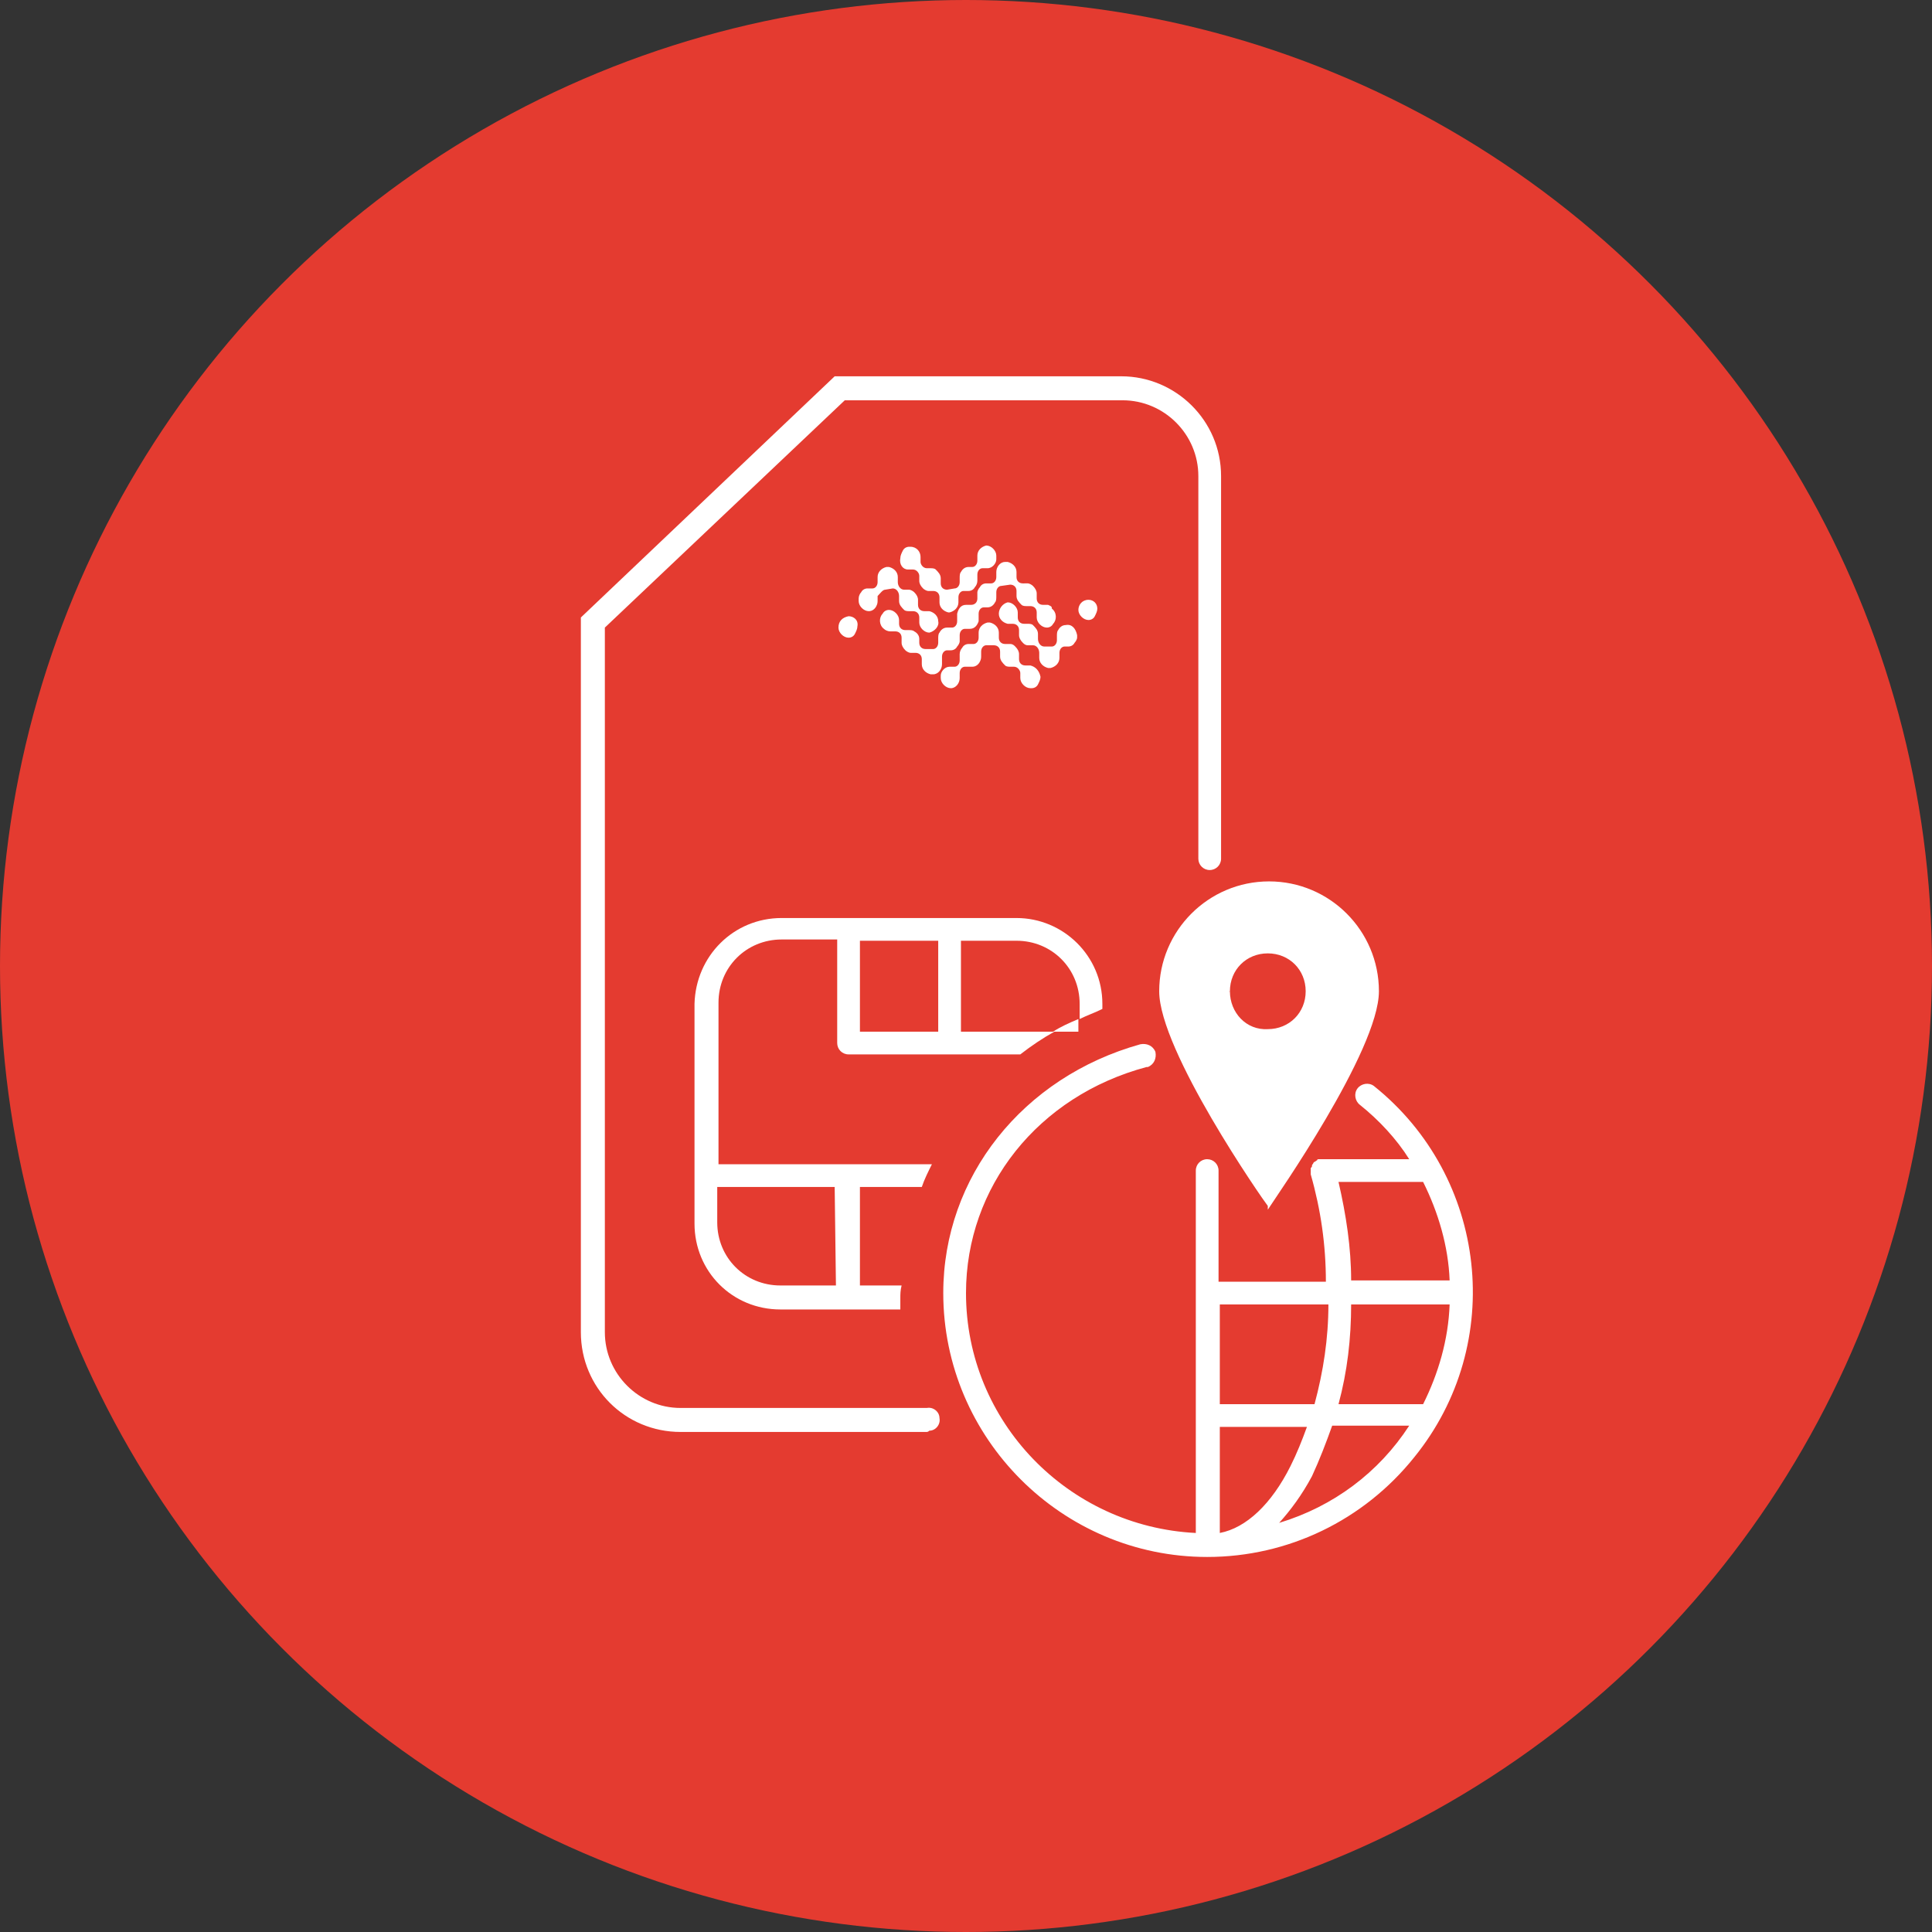
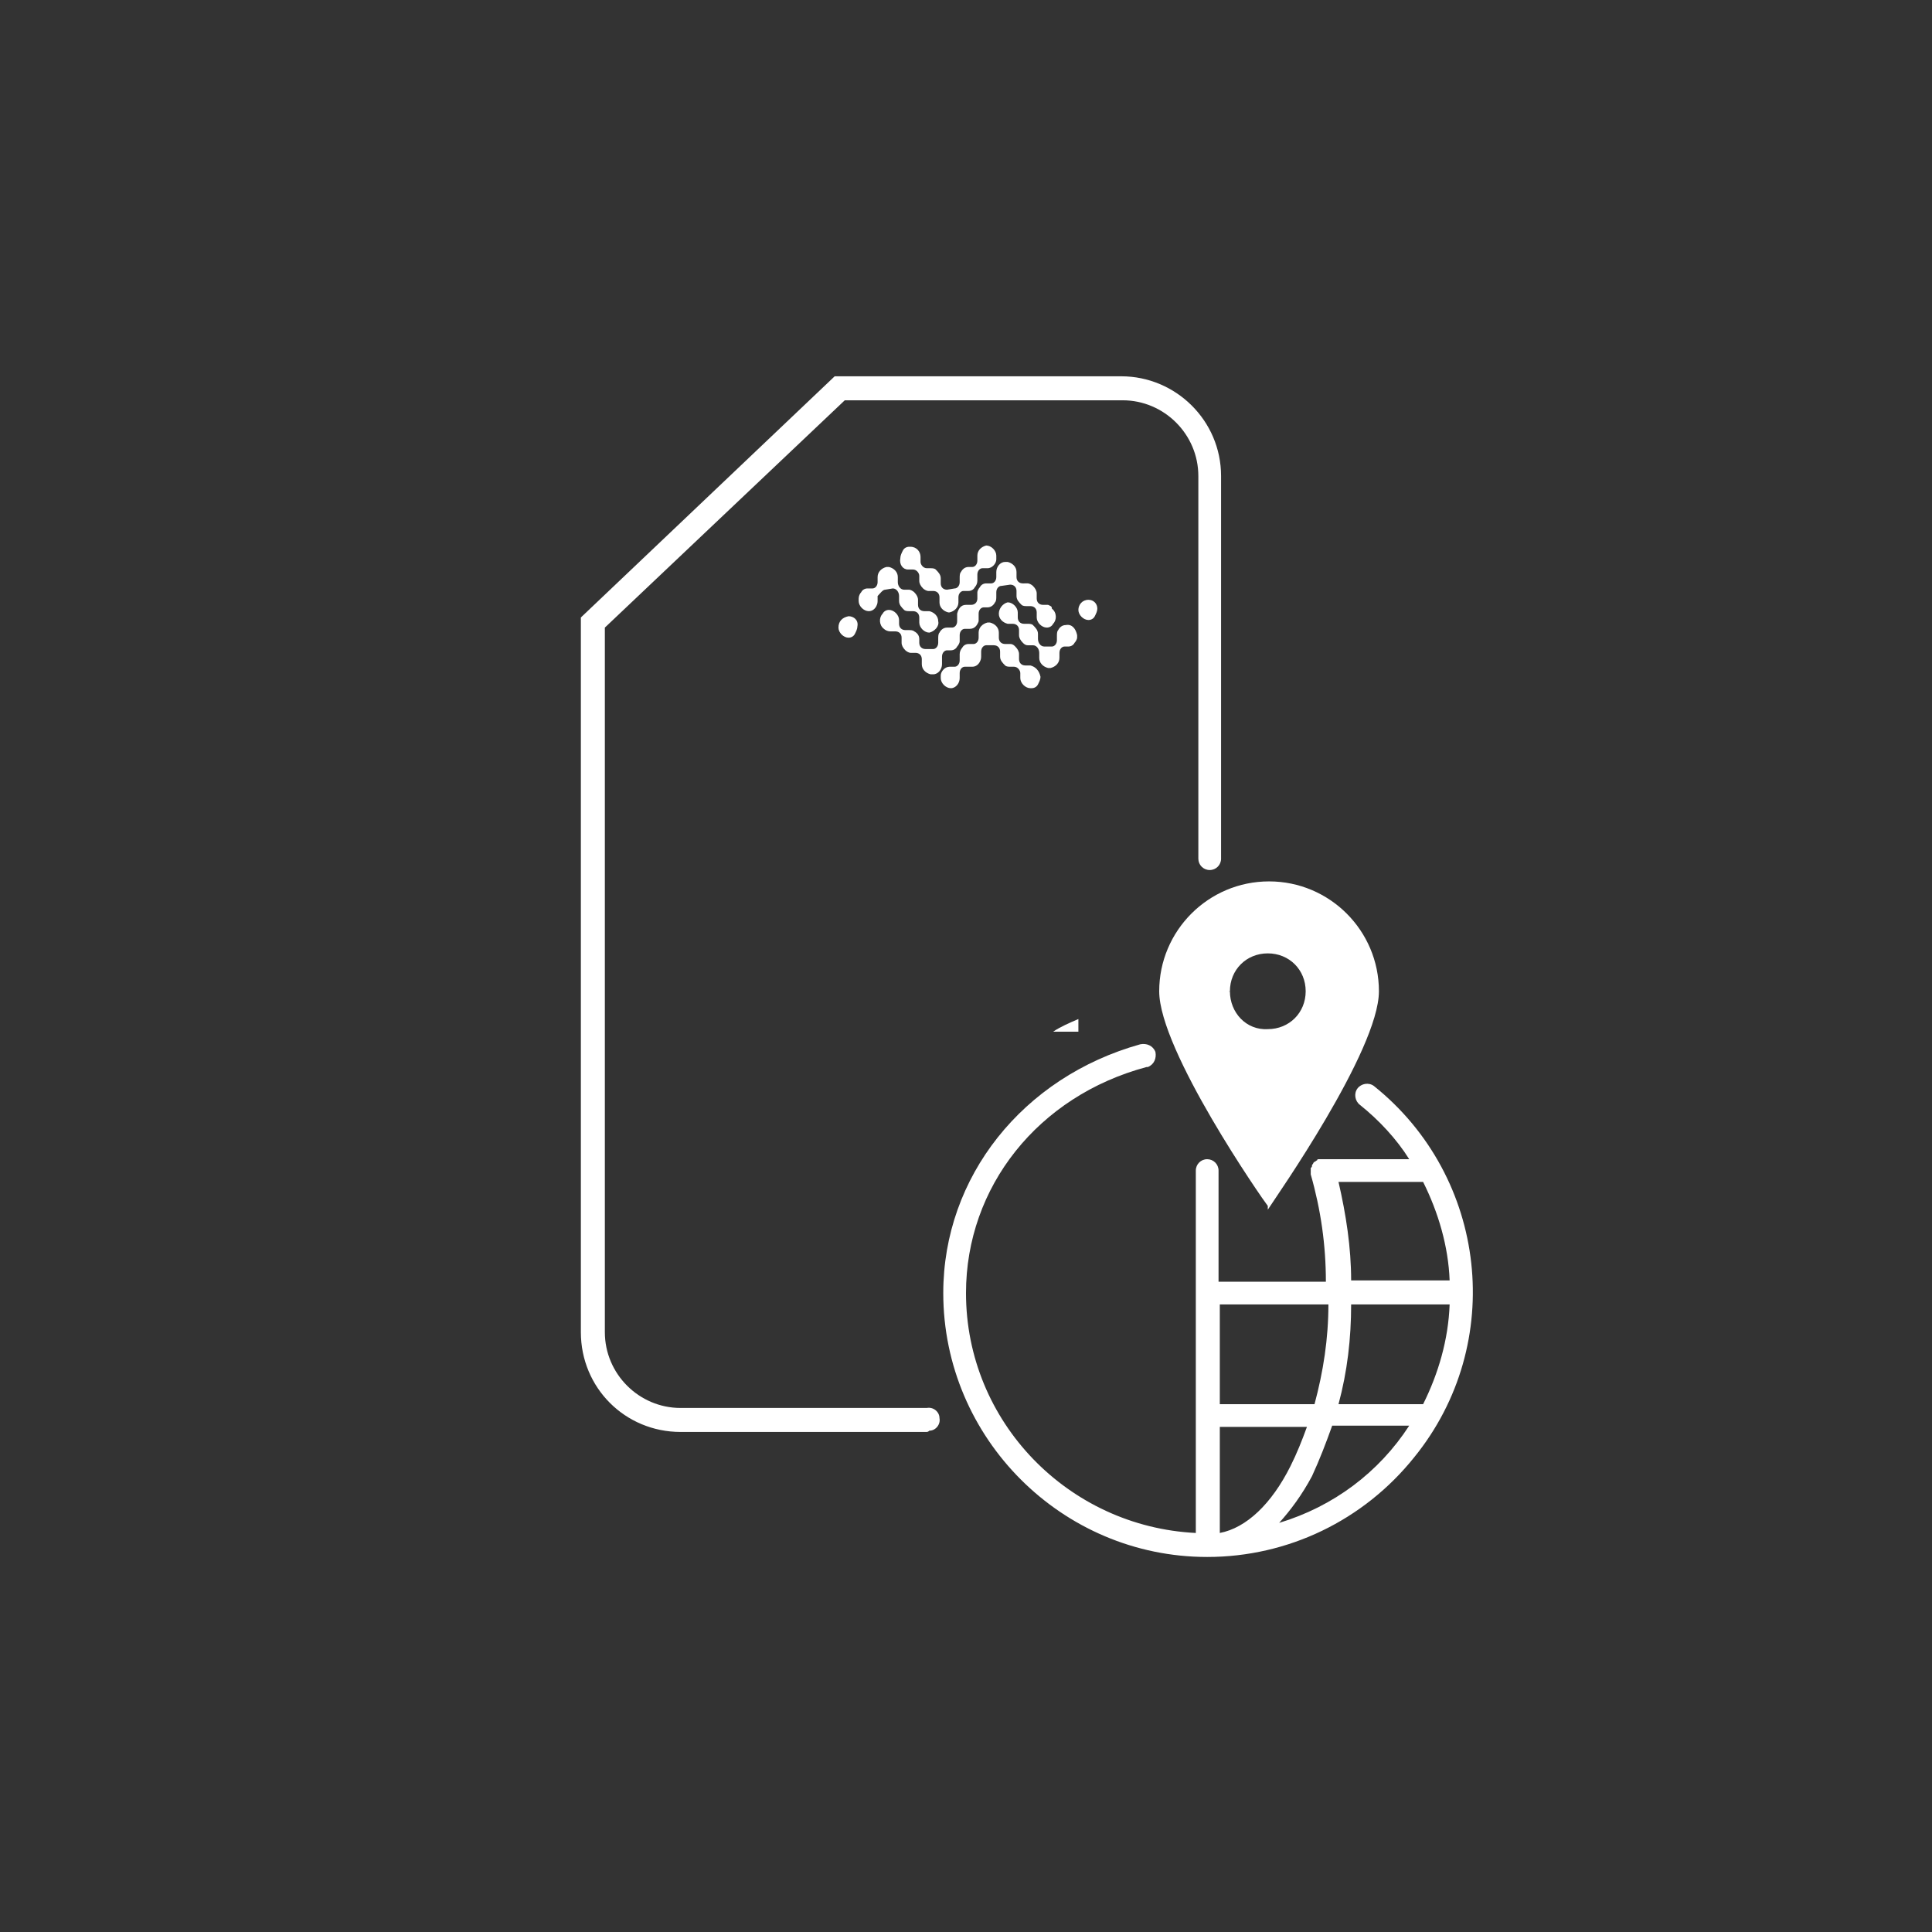
<svg xmlns="http://www.w3.org/2000/svg" version="1.1" id="Easy-SIM" x="0px" y="0px" viewBox="0 0 153 153" style="enable-background:new 0 0 153 153;" xml:space="preserve">
  <rect x="0" y="0" width="153" height="153" fill="#333333" stroke="none" />
  <style type="text/css">
	.st0{fill:#E43B30;}
	.st1{fill:#FFFFFF;}
	.st2{fill:none;}
</style>
-   <circle class="st0" cx="76.5" cy="76.5" r="76.5" />
  <title>Easy-SIM</title>
  <path class="st1" d="M73.4,113.4H53.9c-4.4,0-7.9-3.5-7.9-7.9l0,0V48.9l20.1-19.1h22.7c4.3,0,7.9,3.5,7.9,7.9V68  c0,0.5-0.4,0.9-0.9,0.9s-0.9-0.4-0.9-0.9l0,0V37.7c0-3.3-2.7-6-6-6h-22l-19,18v55.8c0,3.3,2.7,6,6,6h19.5c0.5-0.1,1,0.3,1,0.8  c0.1,0.5-0.3,1-0.8,1C73.5,113.4,73.4,113.4,73.4,113.4L73.4,113.4z" />
  <g>
    <path class="st1" d="M75.3,51.5c0.2,0,0.4-0.1,0.5-0.3c0.1-0.1,0.2-0.3,0.2-0.4c0-0.1,0-0.1,0-0.2v-0.3c0-0.3,0.2-0.5,0.4-0.5h0.4   c0.4,0,0.6-0.3,0.7-0.6c0,0,0,0,0-0.2v-0.4c0-0.3,0.2-0.5,0.4-0.5l0,0h0.3c0.3,0,0.5-0.2,0.6-0.4c0.1-0.1,0.1-0.3,0.1-0.5   c0-0.1,0-0.3,0-0.3c0-0.3,0.2-0.5,0.4-0.5l0.7-0.1c0.3,0,0.5,0.2,0.5,0.5c0,0,0,0.3,0,0.4c0,0.3,0.2,0.5,0.4,0.7   C81,48,81.2,48,81.3,48h0.3c0.3,0,0.5,0.2,0.5,0.5v0.4c0,0.4,0.4,0.8,0.8,0.8c0.2,0,0.4-0.1,0.5-0.3c0.3-0.3,0.3-0.9-0.1-1.2   c0-0.2-0.1-0.2-0.3-0.3h-0.4c-0.3,0-0.5-0.2-0.5-0.5c0,0,0-0.3,0-0.4c0-0.2-0.1-0.4-0.3-0.6c-0.1-0.1-0.3-0.2-0.4-0.2H81   c-0.3,0-0.5-0.2-0.5-0.5v-0.4c0-0.4-0.3-0.7-0.7-0.8h-0.2c-0.4,0-0.7,0.4-0.7,0.8v0.4c0,0.3-0.2,0.5-0.4,0.5h-0.4   c-0.2,0-0.4,0.1-0.5,0.3c-0.1,0.1-0.2,0.3-0.2,0.4c0,0.1,0,0.1,0,0.2v0.3c0,0.3-0.2,0.5-0.5,0.5h-0.4c-0.4,0-0.6,0.3-0.7,0.7   c0,0.1,0,0.1,0,0.2v0.4c0,0.3-0.2,0.5-0.4,0.5H75c-0.3,0-0.5,0.2-0.6,0.4c-0.1,0.1-0.1,0.3-0.1,0.5v0.3c0,0.3-0.2,0.5-0.4,0.5h-0.6   c-0.3,0-0.5-0.2-0.5-0.5v-0.2v-0.1c0-0.3-0.2-0.5-0.4-0.6c-0.1-0.1-0.3-0.1-0.4-0.1h-0.3c-0.3,0-0.5-0.2-0.5-0.5v-0.3   c0-0.4-0.4-0.8-0.8-0.8c-0.2,0-0.4,0.1-0.5,0.3c-0.3,0.3-0.3,0.9,0.1,1.2c0.1,0.1,0.3,0.2,0.5,0.2h0.4c0.3,0,0.5,0.2,0.5,0.5v0.3   v0.1c0,0.2,0.1,0.4,0.3,0.6c0.1,0.1,0.3,0.2,0.4,0.2h0.4c0.3,0,0.5,0.2,0.5,0.5v0.4c0,0.4,0.3,0.7,0.7,0.8h0.2   c0.4,0,0.7-0.4,0.7-0.8V52c0-0.3,0.2-0.5,0.4-0.5H75.3z" />
    <path class="st1" d="M71.9,45.1h0.4c0.3,0,0.5,0.3,0.5,0.5V46c0,0.2,0.1,0.4,0.3,0.6c0.1,0.1,0.3,0.2,0.4,0.2h0.4   c0.3,0,0.5,0.2,0.5,0.5v0.4c0,0.4,0.3,0.7,0.7,0.8h0.1c0.4-0.1,0.7-0.4,0.7-0.8v-0.4c0-0.3,0.2-0.5,0.4-0.5h0.4   c0.2,0,0.4-0.1,0.5-0.3c0.1-0.1,0.2-0.3,0.2-0.5v-0.5c0-0.3,0.2-0.5,0.4-0.5h0.4c0.4,0,0.7-0.4,0.7-0.7V44c0-0.4-0.4-0.8-0.8-0.8   c-0.4,0.1-0.7,0.4-0.7,0.8v0.4c0,0.3-0.2,0.5-0.4,0.5h-0.3c-0.3,0-0.5,0.2-0.6,0.4C76,45.4,76,45.6,76,45.8v0.3   c0,0.3-0.2,0.5-0.4,0.5L75,46.7c-0.3,0-0.5-0.2-0.5-0.5c0,0,0-0.3,0-0.4c0-0.3-0.2-0.5-0.4-0.7C74,45,73.8,45,73.7,45h-0.3   c-0.3,0-0.5-0.3-0.5-0.5v-0.4c0-0.4-0.3-0.8-0.8-0.8H72c-0.2,0-0.4,0.1-0.5,0.3s-0.2,0.4-0.2,0.6C71.2,44.7,71.5,45.1,71.9,45.1z" />
    <path class="st1" d="M70.1,46.7l0.6-0.1c0.3,0,0.5,0.3,0.5,0.6c0,0,0,0.3,0,0.4c0,0.3,0.2,0.5,0.4,0.7c0.1,0.1,0.3,0.1,0.4,0.1h0.3   c0.3,0,0.5,0.2,0.5,0.5v0.4c0,0.4,0.4,0.8,0.8,0.8c0.4-0.1,0.8-0.5,0.7-0.9c0-0.4-0.3-0.7-0.7-0.8h-0.4c-0.3,0-0.5-0.2-0.5-0.5   c0,0,0-0.3,0-0.4c0-0.2-0.1-0.4-0.3-0.6c-0.1-0.1-0.3-0.2-0.4-0.2h-0.4c-0.3,0-0.5-0.3-0.5-0.6v-0.4c0-0.4-0.3-0.7-0.7-0.8h-0.2   c-0.4,0.1-0.7,0.4-0.7,0.8v0.4c0,0.3-0.2,0.5-0.4,0.5h-0.4c-0.2,0-0.4,0.1-0.5,0.3C68.1,47,68,47.2,68,47.4c0,0.1,0,0.1,0,0.2   c0,0.4,0.4,0.8,0.8,0.8c0.3,0,0.5-0.2,0.6-0.4s0.1-0.3,0.1-0.5v-0.3C69.7,47,69.9,46.7,70.1,46.7z" />
    <path class="st1" d="M81.6,52.7h-0.4c-0.3,0-0.5-0.2-0.5-0.5c0,0,0-0.3,0-0.4c0-0.2-0.1-0.4-0.3-0.6C80.3,51.1,80.2,51,80,51h-0.4   c-0.3,0-0.5-0.2-0.5-0.5v-0.4c0-0.4-0.3-0.7-0.7-0.8h-0.2c-0.4,0.1-0.7,0.4-0.7,0.8v0.4c0,0.3-0.2,0.5-0.4,0.5h-0.4   c-0.2,0-0.4,0.1-0.5,0.3c-0.1,0.1-0.2,0.3-0.2,0.5c0,0.1,0,0.1,0,0.2v0.3c0,0.3-0.2,0.5-0.4,0.5h-0.4c-0.4,0-0.7,0.4-0.7,0.7   c0,0.1,0,0.1,0,0.2c0,0.4,0.4,0.8,0.8,0.8s0.7-0.4,0.7-0.8v-0.4c0-0.3,0.2-0.5,0.4-0.5H77c0.3,0,0.5-0.2,0.6-0.4s0.1-0.3,0.1-0.5   v-0.3c0-0.3,0.2-0.5,0.4-0.5c0.2,0,0.4,0,0.6,0c0.3,0,0.5,0.2,0.5,0.5c0,0,0,0.3,0,0.4c0,0.3,0.2,0.5,0.4,0.7   c0.1,0.1,0.3,0.1,0.4,0.1h0.3c0.3,0,0.5,0.3,0.5,0.5v0.4c0,0.4,0.4,0.8,0.8,0.8h0.1c0.2,0,0.4-0.1,0.5-0.3s0.2-0.4,0.2-0.6   C82.3,53.1,82,52.8,81.6,52.7z" />
    <path class="st1" d="M84.4,49.5c-0.3,0-0.5,0.2-0.6,0.4c-0.1,0.1-0.1,0.3-0.1,0.5v0.3c0,0.3-0.2,0.5-0.4,0.5h-0.6   c-0.3,0-0.5-0.3-0.5-0.6c0,0,0-0.3,0-0.4c0-0.3-0.2-0.5-0.4-0.7c-0.1-0.1-0.3-0.1-0.4-0.1h-0.3c-0.3,0-0.5-0.2-0.5-0.5v-0.4l0,0   c0-0.4-0.4-0.8-0.8-0.8l0,0c-0.4,0.1-0.7,0.5-0.7,0.9s0.3,0.7,0.7,0.8h0.4c0.3,0,0.5,0.2,0.5,0.5v0.4c0,0.2,0.1,0.4,0.3,0.6   c0.1,0.1,0.2,0.2,0.4,0.2h0.4c0.3,0,0.5,0.3,0.5,0.6v0.4c0,0.4,0.3,0.7,0.7,0.8h0.2c0.4-0.1,0.7-0.4,0.7-0.8v-0.4   c0-0.3,0.2-0.5,0.4-0.5h0.3c0.2,0,0.4-0.1,0.5-0.3c0.1-0.1,0.2-0.3,0.2-0.4c0-0.1,0-0.1,0-0.2C85.2,49.8,84.9,49.4,84.4,49.5z" />
    <path class="st1" d="M67.2,48.8L67.2,48.8c-0.5,0.1-0.8,0.4-0.8,0.9c0,0.4,0.4,0.8,0.8,0.8c0.2,0,0.4-0.1,0.5-0.3s0.2-0.4,0.2-0.6   C68,49.1,67.6,48.8,67.2,48.8z" />
    <path class="st1" d="M86.2,47.5L86.2,47.5c-0.5,0-0.8,0.4-0.8,0.8l0,0c0,0.4,0.4,0.8,0.8,0.8l0,0c0.2,0,0.4-0.1,0.5-0.3   s0.2-0.4,0.2-0.6C86.9,47.8,86.6,47.5,86.2,47.5z" />
  </g>
  <path class="st2" d="M56.9,96.8c0,2.8,2.2,5,5,5h4.4V94h-9.4V96.8z" />
  <rect x="68.1" y="74.5" class="st2" width="6.2" height="7.2" />
  <path class="st2" d="M68.1,101.8h3.3c0.1-2.7,0.7-5.3,1.6-7.8h-4.9V101.8z" />
  <path class="st2" d="M66.2,82.6v-8.2h-4.4c-2.8,0-5,2.2-5,5V92h16.9c1.6-3.3,4-6.3,6.9-8.6H67.1C66.6,83.6,66.2,83.1,66.2,82.6z" />
  <path class="st2" d="M80.4,74.5H76v7.2h7.3c0.6-0.4,1.3-0.7,2-1v-1.3C85.4,76.7,83.2,74.5,80.4,74.5z" />
-   <path class="st1" d="M71.4,101.8h-3.3V94H73c0.2-0.6,0.5-1.2,0.8-1.8H56.9V79.4c0-2.8,2.2-5,5-5h4.4v8.2c0,0.5,0.4,0.9,0.9,0.9h13.6  c0.9-0.7,1.8-1.3,2.7-1.8h-7.4v-7.2h4.4c2.8,0,5,2.2,5,5v1.2c0.6-0.3,1.2-0.5,1.8-0.8v-0.4c0-3.8-3.1-6.8-6.8-6.8l0,0H61.9  c-3.8,0-6.8,3-6.9,6.8l0,0v17.4c0,3.8,3,6.8,6.8,6.8l0,0h9.5c0-0.3,0-0.6,0-0.9S71.3,102.2,71.4,101.8z M68.1,74.5h6.2v7.2h-6.2  V74.5z M66.2,101.8h-4.4c-2.8,0-5-2.2-5-5V94h9.3L66.2,101.8z" />
  <path class="st1" d="M85.4,81.7L85.4,81.7v-1c-0.7,0.3-1.4,0.6-2,1H85.4z" />
  <path class="st1" d="M108.8,86L108.8,86c-0.4-0.3-1-0.2-1.3,0.2l0,0c-0.3,0.4-0.2,1,0.2,1.3c1.5,1.2,2.9,2.7,3.9,4.3h-6.8  c0,0,0,0-0.1,0s-0.1,0-0.2,0l0,0c0,0,0,0-0.1,0c0,0-0.1,0-0.1,0.1c-0.1,0-0.1,0.1-0.2,0.1l-0.1,0.1c0,0.1-0.1,0.1-0.1,0.2  s0,0.1-0.1,0.2c0,0.1,0,0.1,0,0.2c0,0,0,0,0,0.1s0,0.1,0,0.1V93c0.8,2.8,1.2,5.6,1.2,8.5h-8.5v-8.8l0,0c0-0.5-0.4-0.9-0.9-0.9  s-0.9,0.4-0.9,0.9v28.7c-10.1-0.5-18.2-8.8-18.2-19c0-8.4,5.7-15.6,14.3-17.9h0.1c0.5-0.2,0.7-0.7,0.6-1.2c-0.2-0.5-0.7-0.7-1.2-0.6  c-9.3,2.6-15.6,10.5-15.6,19.7c0,11.5,9.4,20.9,20.9,20.9l0,0l0,0c6.4,0,12.4-2.9,16.4-7.9C119.3,106.4,117.8,93.2,108.8,86z   M114.8,103.3c-0.1,2.8-0.9,5.5-2.1,7.9H106c0.7-2.6,1-5.2,1-7.9H114.8z M106,93.6h6.7c1.2,2.4,2,5.1,2.1,7.8H107  C107,98.8,106.6,96.2,106,93.6z M105.2,103.3c0,2.7-0.4,5.3-1.1,7.9h-7.5v-7.9H105.2z M96.6,121.4V113h6.9c-0.4,1.1-0.8,2.1-1.3,3.1  C100.7,119.1,98.7,121,96.6,121.4z M101.3,120.6c0.9-1,1.8-2.2,2.6-3.7c0.6-1.3,1.1-2.6,1.6-4h6.1  C109.2,116.6,105.6,119.3,101.3,120.6z" />
  <path class="st1" d="M100.4,95.8l0.2-0.3c0.3-0.5,8.6-12.3,8.6-17c0-4.8-3.9-8.7-8.7-8.7c-4.8,0-8.7,3.9-8.7,8.7  c0,4.7,8.2,16.5,8.6,17V95.8z M97.4,78.5c0-1.7,1.3-3,3-3s3,1.3,3,3s-1.3,3-3,3C98.7,81.6,97.4,80.2,97.4,78.5  C97.3,78.6,97.3,78.5,97.4,78.5L97.4,78.5z" />
</svg>